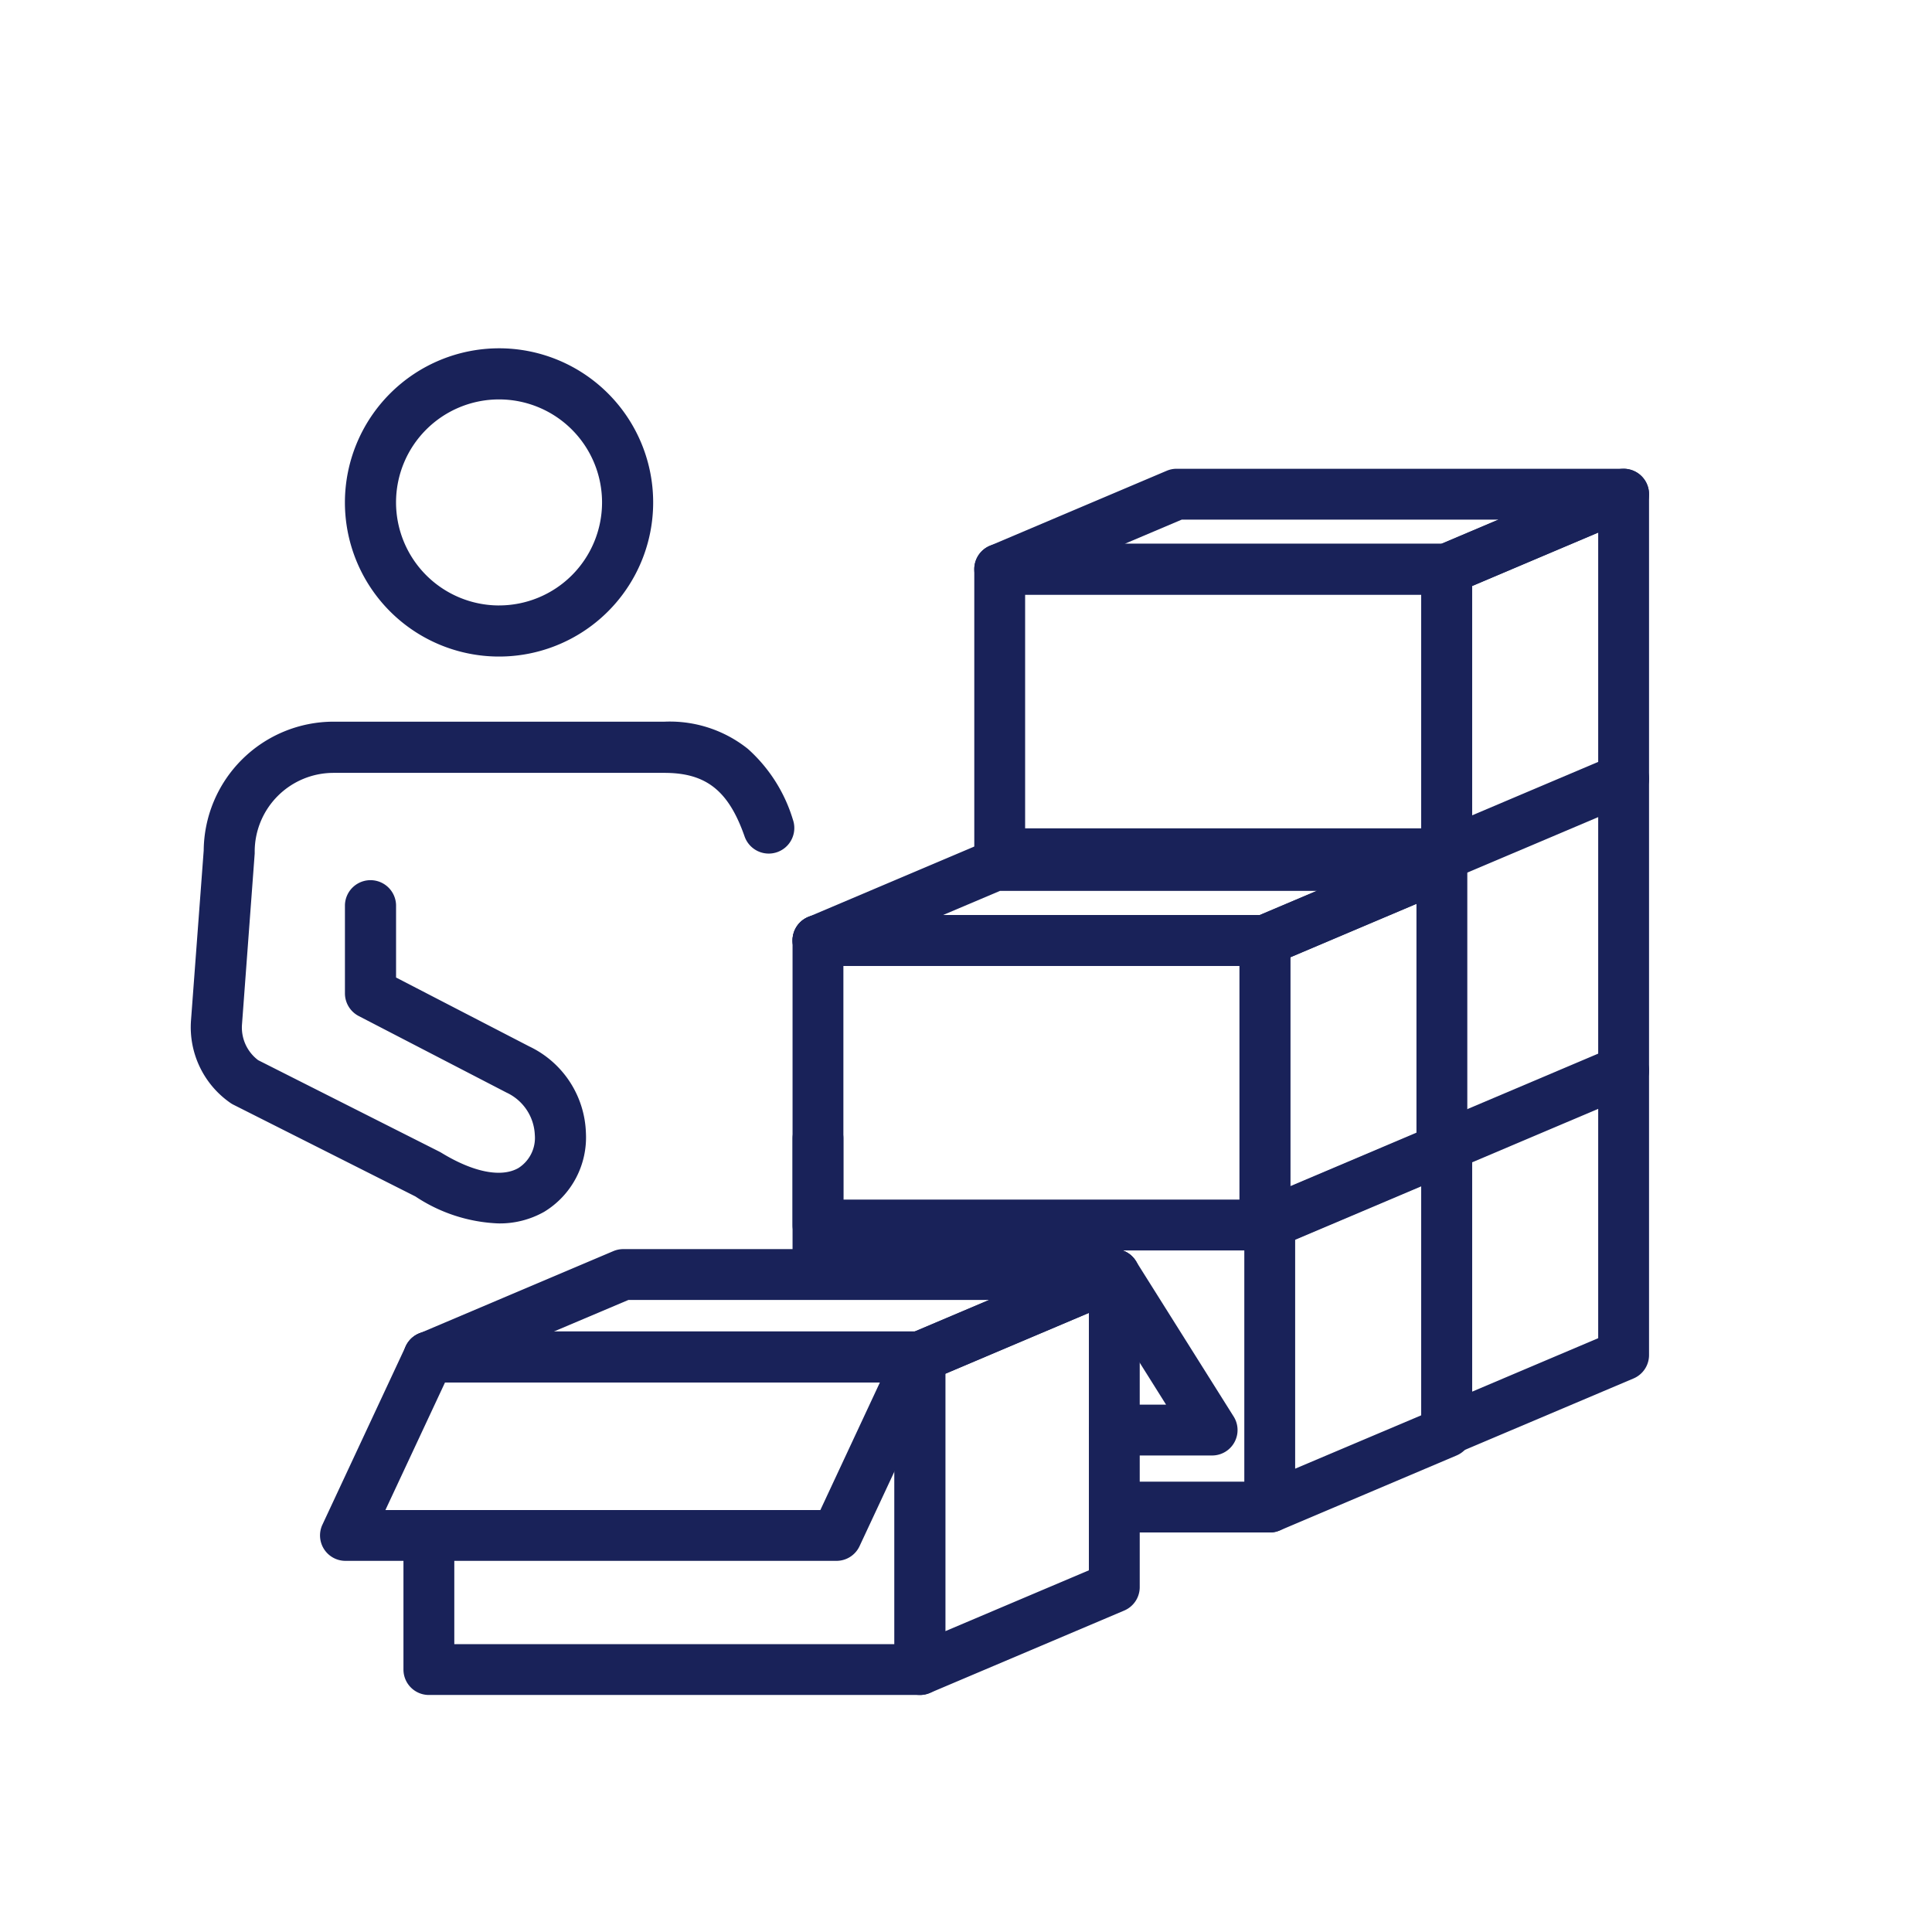
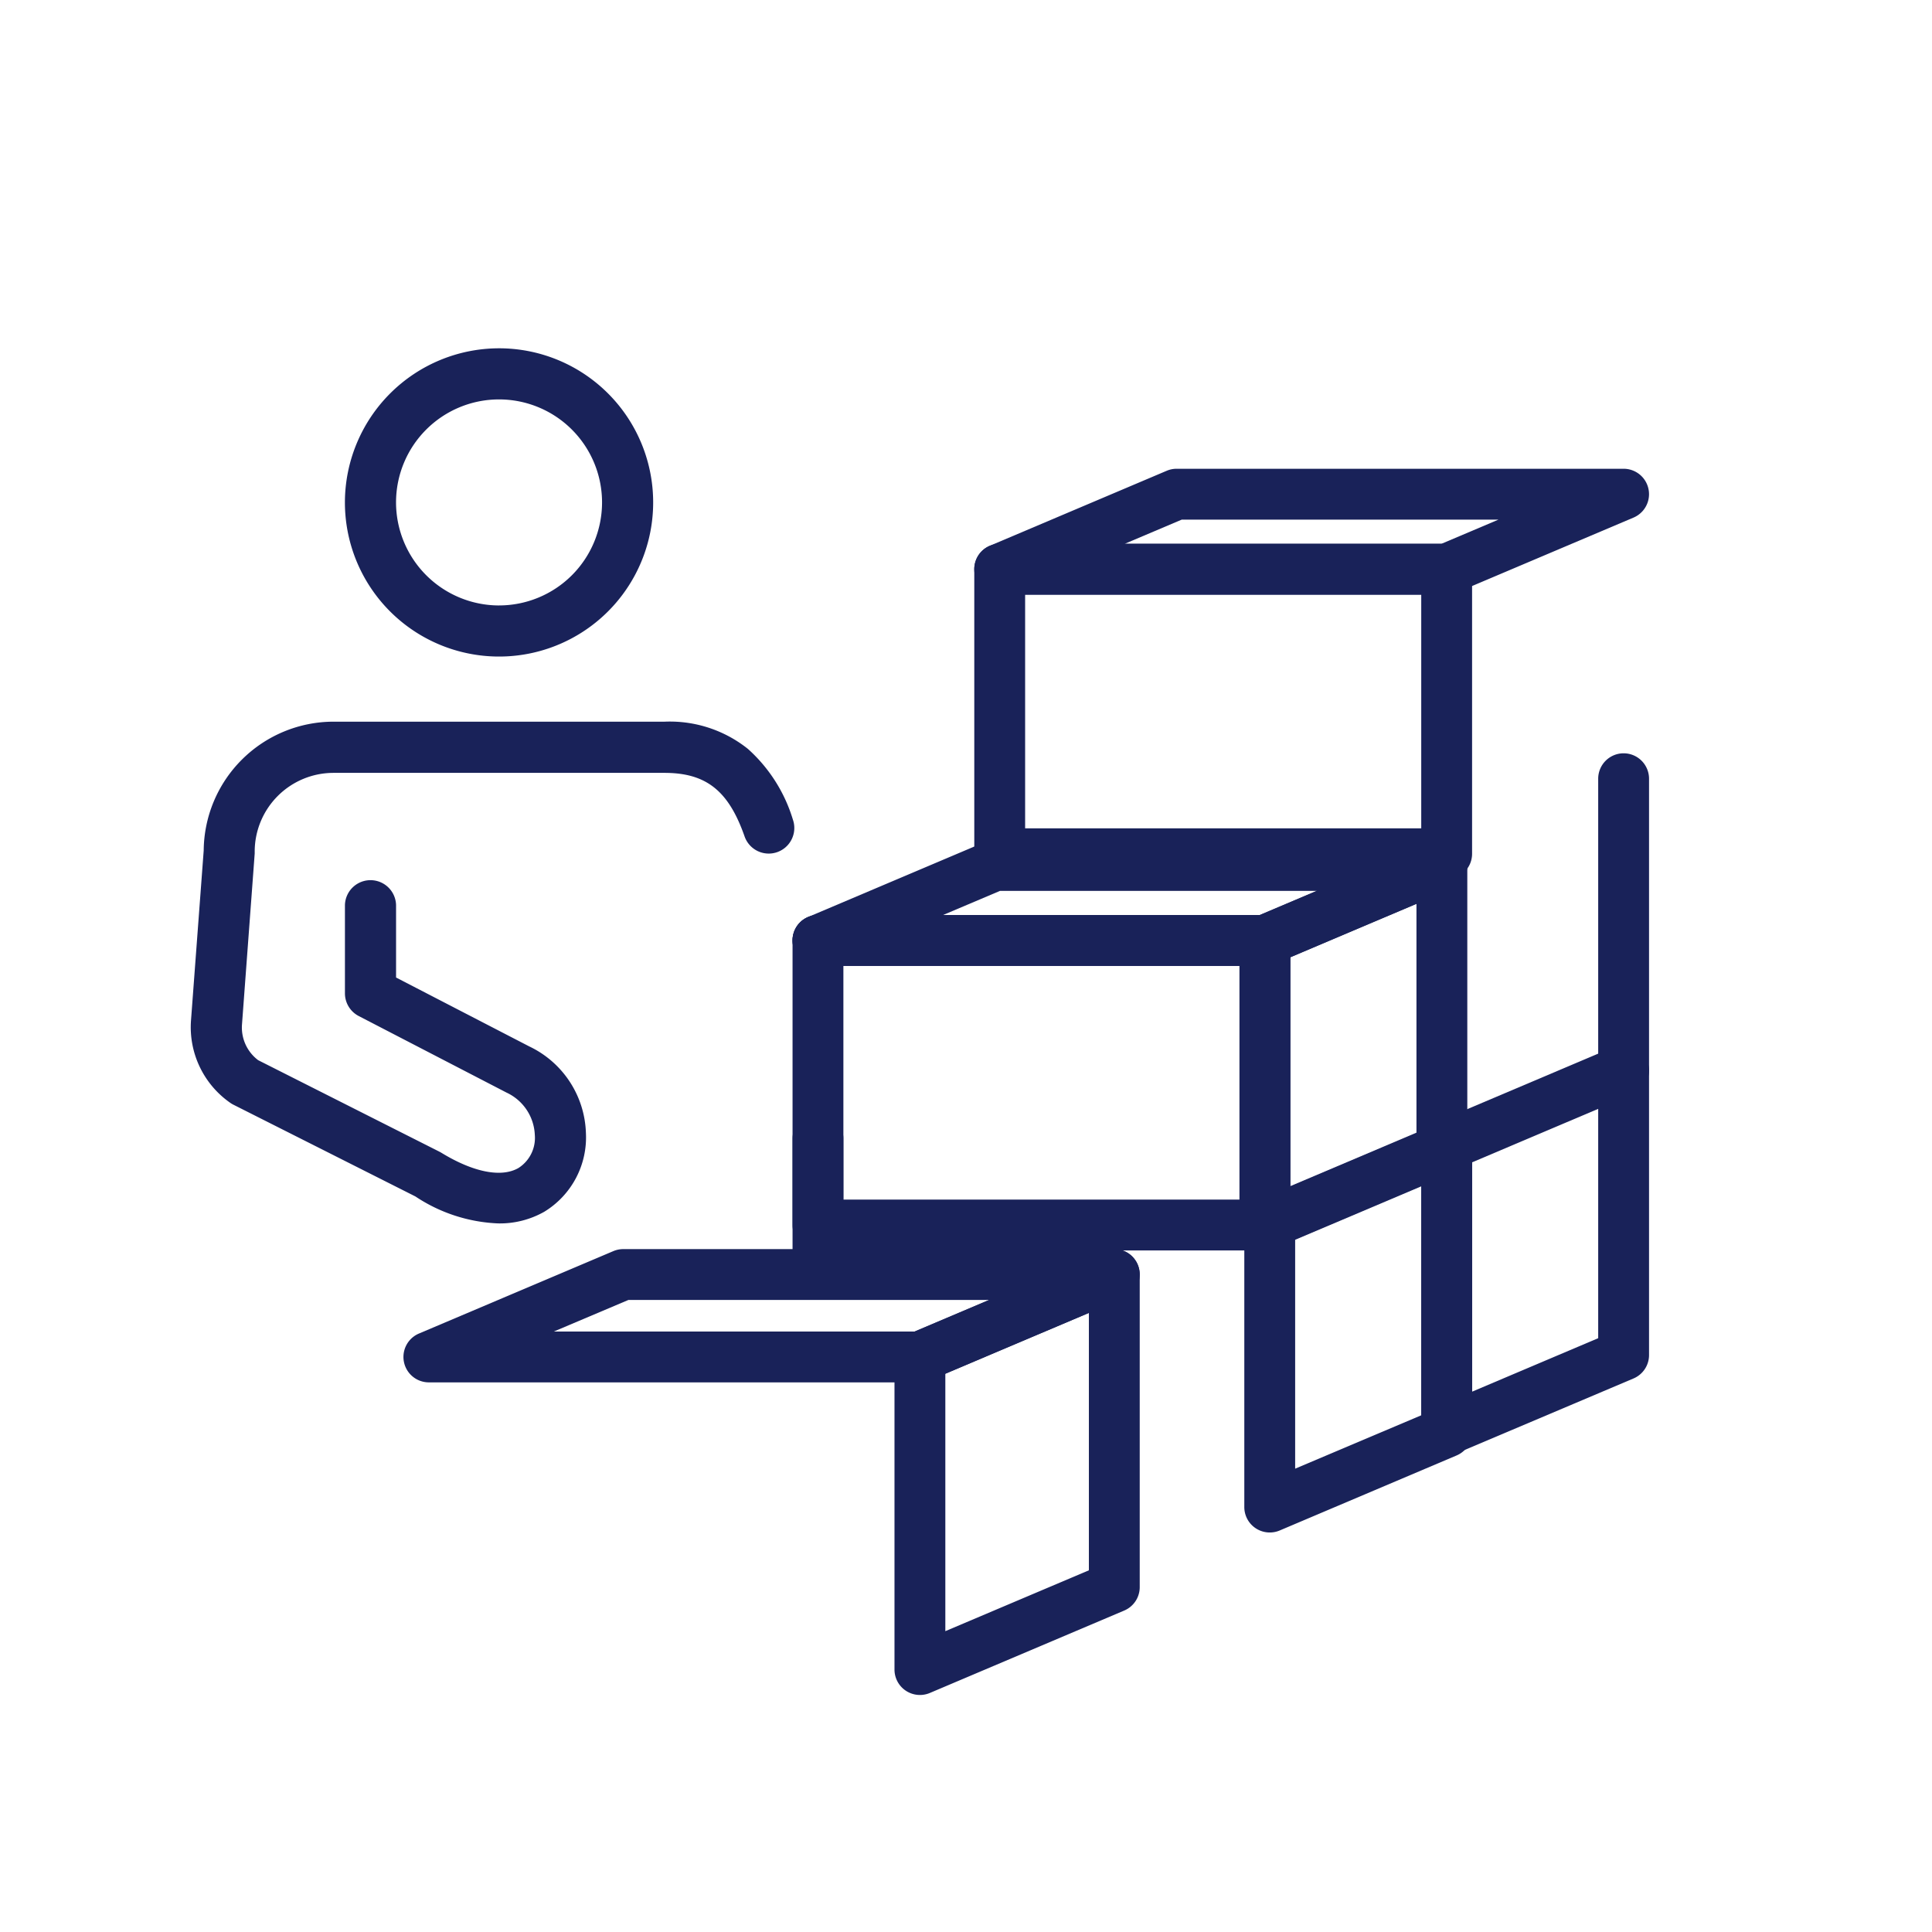
<svg xmlns="http://www.w3.org/2000/svg" width="76" height="76" viewBox="0 0 76 76">
  <g transform="translate(-400 -3960)">
    <rect width="76" height="76" transform="translate(400 3960)" fill="none" />
    <g transform="translate(407.503 3973.701)">
      <path d="M11.58,0A6.063,6.063,0,1,1,5.518,6.063,6.07,6.07,0,0,1,11.58,0Zm0,10.115A4.052,4.052,0,1,0,7.529,6.063,4.057,4.057,0,0,0,11.58,10.116Z" transform="translate(0.547)" fill="#192259" />
      <path d="M12.1,33.1a6.325,6.325,0,0,1-3.261-1.06L1.678,28.43a1,1,0,0,1-.119-.071A3.625,3.625,0,0,1,.01,25.123l.5-6.692a5.113,5.113,0,0,1,5.106-5.068H18.638a4.918,4.918,0,0,1,3.28,1.071,6.1,6.1,0,0,1,1.769,2.78,1.006,1.006,0,0,1-1.9.663c-.629-1.8-1.513-2.5-3.151-2.5H5.616a3.1,3.1,0,0,0-3.1,3.1q0,.037,0,.075l-.5,6.727a1.606,1.606,0,0,0,.637,1.4l7.131,3.6q.037.019.072.04c1.26.771,2.367.989,3.038.6a1.405,1.405,0,0,0,.641-1.306,1.924,1.924,0,0,0-1.116-1.661l-.017-.009-5.792-3a1.006,1.006,0,0,1-.544-.893V20.572a1.006,1.006,0,0,1,2.011,0v2.855l5.241,2.711a3.905,3.905,0,0,1,2.227,3.39,3.426,3.426,0,0,1-1.637,3.113A3.544,3.544,0,0,1,12.1,33.1Z" transform="translate(0 1.325)" fill="#192259" />
-       <path d="M27.929,49.487H8.614a1,1,0,0,1-1-1V43.212a1,1,0,0,1,2,0v4.275H26.929v-10.3H8.614a1,1,0,0,1,0-2H27.929a1,1,0,0,1,1,1v12.3A1,1,0,0,1,27.929,49.487Z" transform="translate(0.754 3.488)" fill="#192259" />
      <path d="M27.929,37.482H8.614a1,1,0,0,1-.39-1.921l7.646-3.242a1,1,0,0,1,.39-.079H35.576a1,1,0,0,1,.39,1.921L28.319,37.4A1,1,0,0,1,27.929,37.482Zm-14.4-2H27.726l2.93-1.242H16.463Z" transform="translate(0.754 3.196)" fill="#192259" />
      <path d="M26.187,49.779a1,1,0,0,1-1-1v-12.3a1,1,0,0,1,.61-.921l7.647-3.242a1,1,0,0,1,1.39.921v12.3a1,1,0,0,1-.61.921L26.578,49.7A1,1,0,0,1,26.187,49.779Zm1-12.635V47.269l5.647-2.394V34.75Z" transform="translate(2.497 3.196)" fill="#192259" />
      <path d="M38.707,43.838a1,1,0,0,1-1-1V31.644a1,1,0,0,1,.61-.921l6.961-2.951a1,1,0,0,1,1.39.921V39.887a1,1,0,0,1-.61.921L39.1,43.759A1,1,0,0,1,38.707,43.838Zm1-11.531v9.021l4.961-2.1V30.2Z" transform="translate(3.738 2.745)" fill="#192259" />
      <path d="M0,13.786a1,1,0,0,1-1-1V0A1,1,0,0,1,0-1,1,1,0,0,1,1,0V12.786A1,1,0,0,1,0,13.786Z" transform="translate(24.674 23.294)" fill="#192259" />
      <path d="M40.121,33.478H22.539a1,1,0,0,1-1-1v-3.4a1,1,0,0,1,2,0v2.4H39.121V22.284H22.539a1,1,0,0,1,0-2H40.121a1,1,0,0,1,1,1V32.478A1,1,0,0,1,40.121,33.478Z" transform="translate(2.135 2.01)" fill="#192259" />
      <path d="M40.12,22.55H22.538a1,1,0,0,1-.39-1.921l6.96-2.951a1,1,0,0,1,.39-.079H47.081a1,1,0,0,1,.39,1.921L40.51,22.47A1,1,0,0,1,40.12,22.55Zm-12.662-2H39.917L42.16,19.6H29.7Z" transform="translate(2.135 1.744)" fill="#192259" />
      <path d="M38.535,33.743a1,1,0,0,1-1-1V21.55a1,1,0,0,1,.61-.921l6.961-2.951a1,1,0,0,1,1.39.921V29.792a1,1,0,0,1-.61.921l-6.961,2.951A1,1,0,0,1,38.535,33.743Zm1-11.531v9.021l4.961-2.1V20.109Z" transform="translate(3.721 1.744)" fill="#192259" />
      <path d="M0-1H17.582a1,1,0,0,1,1,1V11.194a1,1,0,0,1-1,1H0a1,1,0,0,1-1-1V0A1,1,0,0,1,0-1ZM16.582,1H1v9.194H16.582Z" transform="translate(31.823 8.69)" fill="#192259" />
      <path d="M46.624,9.263H29.043a1,1,0,0,1-.39-1.921l6.96-2.951A1,1,0,0,1,36,4.312H53.585a1,1,0,0,1,.39,1.921L47.015,9.183A1,1,0,0,1,46.624,9.263Zm-12.662-2H46.421l2.244-.951H36.206Z" transform="translate(2.78 0.427)" fill="#192259" />
-       <path d="M45.039,20.456a1,1,0,0,1-1-1V8.263a1,1,0,0,1,.61-.921L51.61,4.391A1,1,0,0,1,53,5.311V16.505a1,1,0,0,1-.61.921l-6.961,2.951A1,1,0,0,1,45.039,20.456Zm1-11.531v9.021L51,15.843V6.822Z" transform="translate(4.366 0.427)" fill="#192259" />
      <path d="M45.039,41.082a1,1,0,0,1-1-1V28.888a1,1,0,0,1,.61-.921l6.961-2.951a1,1,0,0,1,1.39.921V37.131a1,1,0,0,1-.61.921L45.43,41A1,1,0,0,1,45.039,41.082Zm1-11.531v9.021L51,36.468V27.447Z" transform="translate(4.366 2.472)" fill="#192259" />
-       <path d="M8.91,35.189H28.225a1,1,0,0,1,.906,1.423l-3.28,7.022a1,1,0,0,1-.906.577H5.628a1,1,0,0,1-.906-1.423L8,35.766A1,1,0,0,1,8.91,35.189Zm17.744,2H9.547L7.2,42.212h17.11Z" transform="translate(0.458 3.488)" fill="#192259" />
-       <path d="M36.991,40.358H33.145a1,1,0,0,1,0-2h2.036L32.3,33.772a1,1,0,0,1,1.693-1.065l3.847,6.119a1,1,0,0,1-.847,1.532Z" transform="translate(3.186 3.196)" fill="#192259" />
-       <path d="M5.5,1H0A1,1,0,0,1-1,0,1,1,0,0,1,0-1H5.5a1,1,0,0,1,1,1A1,1,0,0,1,5.5,1Z" transform="translate(36.945 45.583)" fill="#192259" />
      <path d="M0,12.477a1,1,0,0,1-1-1V0A1,1,0,0,1,0-1,1,1,0,0,1,1,0V11.477A1,1,0,0,1,0,12.477Z" transform="translate(56.366 16.932)" fill="#192259" />
    </g>
  </g>
</svg>